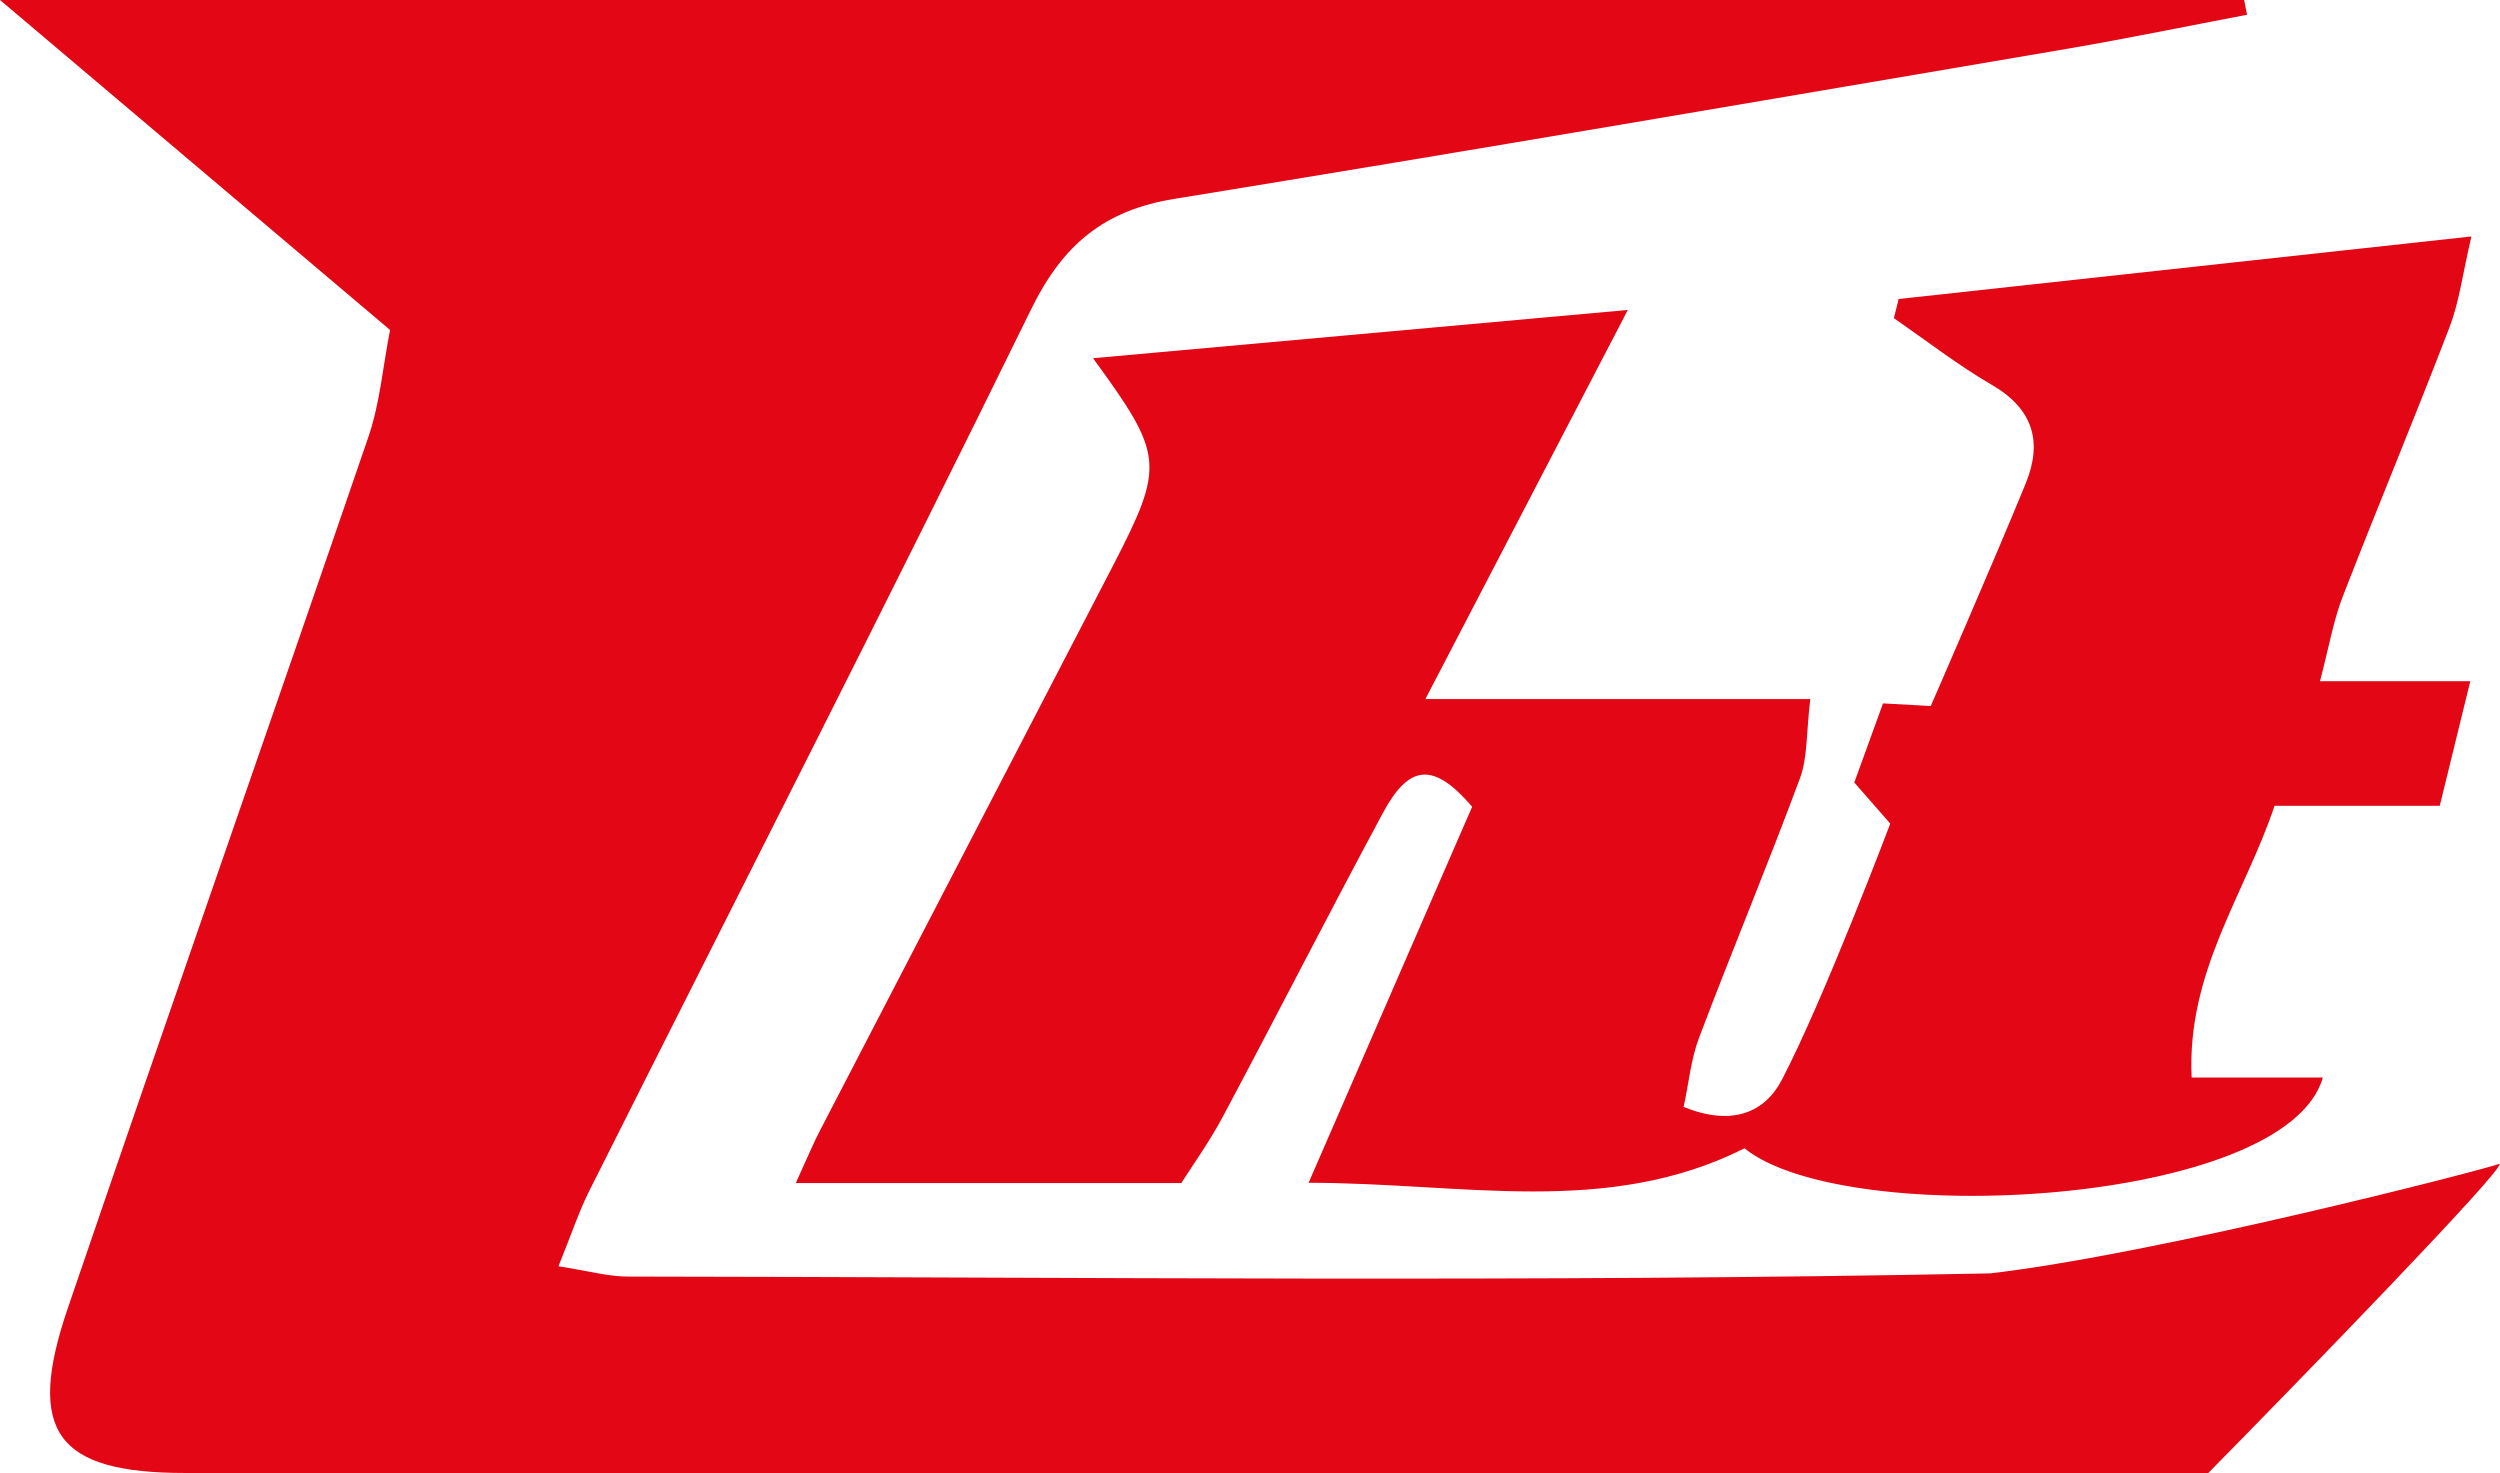
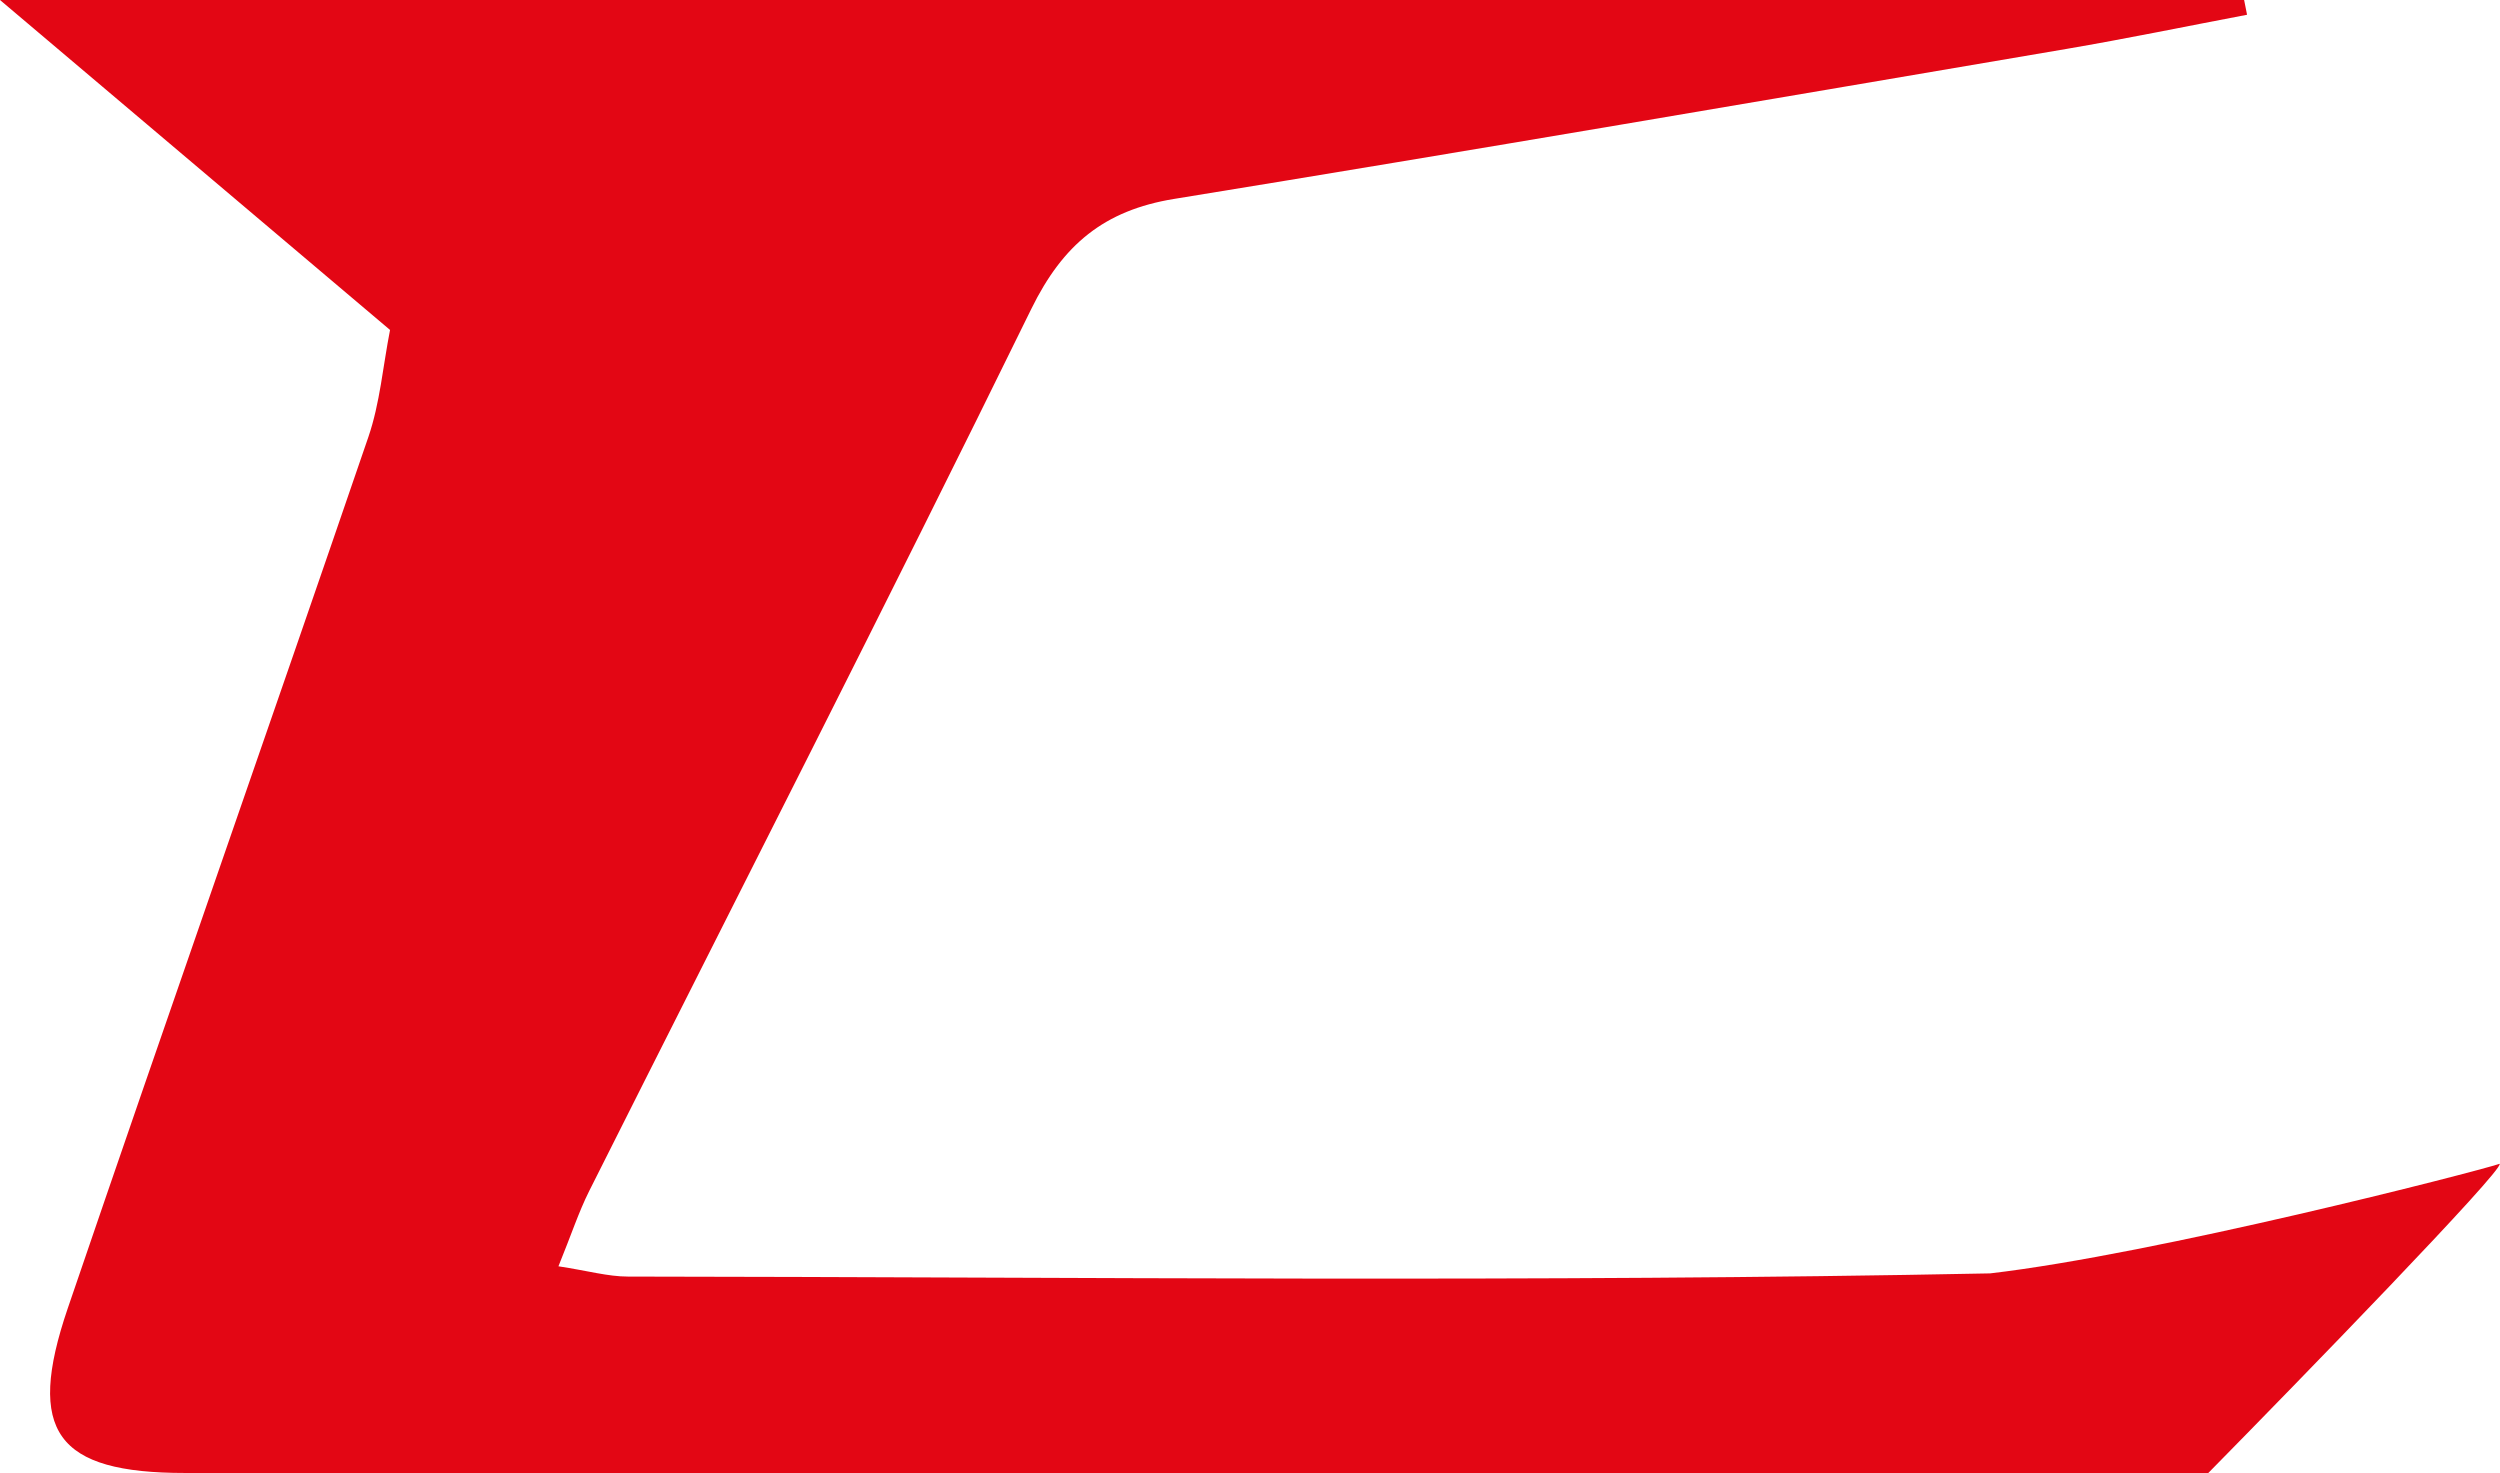
<svg xmlns="http://www.w3.org/2000/svg" viewBox="0 0 486.36 286.56">
  <defs>
    <style>.cls-1{fill:#e30614;}</style>
  </defs>
  <g id="Layer_2" data-name="Layer 2">
    <g id="Layer_1-2" data-name="Layer 1">
      <g id="LHT_Holdings_Limited" data-name="LHT Holdings Limited">
        <path class="cls-1" d="M429.61,286.56H36c-25,0-31-8-22.83-32C32.47,198,52.3,141.54,71.67,85c2.25-6.57,2.82-13.71,4.21-20.81L0,0H436.58l.57,2.87C425.42,5.1,413.72,7.52,402,9.52,344.12,19.36,286.31,29.29,228.41,38.7c-13.62,2.22-21.64,8.89-27.77,21.39-28.16,57.44-57.29,114.4-86,171.58-2.09,4.17-3.54,8.66-6,14.68,5.77.88,9.64,2,13.52,2,88.34.1,176.7,1.15,265-.62,32.2-3.74,94.33-19.72,99.13-21.32C487.15,227.58,447.26,268.64,429.61,286.56Z" />
-         <path class="cls-1" d="M442.5,156.77c-5.84,17.39-17.1,32.32-16.13,52.86h25.52c-7.1,25-92.76,29.71-112.51,13.77-26.74,13.41-54.55,6.73-84.8,6.7,11.55-26.57,21.81-50.15,31.82-73.16-7.52-8.73-12.25-8.3-17.37,1.22-10.53,19.57-20.63,39.38-31.09,59-2.61,4.91-5.88,9.47-8.13,13h-75c2.24-4.89,3.47-7.9,5-10.78q28.35-54.69,56.73-109.36c10.11-19.59,9.87-21.47-3.9-40.33L316.68,60.3,277.3,136h74.88c-.8,6.65-.5,11.35-2,15.39-6.28,16.93-13.25,33.61-19.64,50.5-1.61,4.24-2,8.93-3,13.45,9.33,3.8,15.74,1.18,19.11-5.27,8.15-15.59,21.09-49.84,21.09-49.84l-7-8,5.59-15.39,9.29.51S388.29,108.27,394.11,94c3.29-8.08,1.41-14.46-6.59-19.11-6.63-3.86-12.74-8.61-19.08-13l.93-3.72L480.8,46c-1.72,7.31-2.36,12.71-4.25,17.63-6.73,17.57-14,34.93-20.8,52.47-1.82,4.69-2.65,9.75-4.41,16.42h29.24c-2.22,9-4,16.4-5.94,24.24Z" />
      </g>
    </g>
  </g>
</svg>